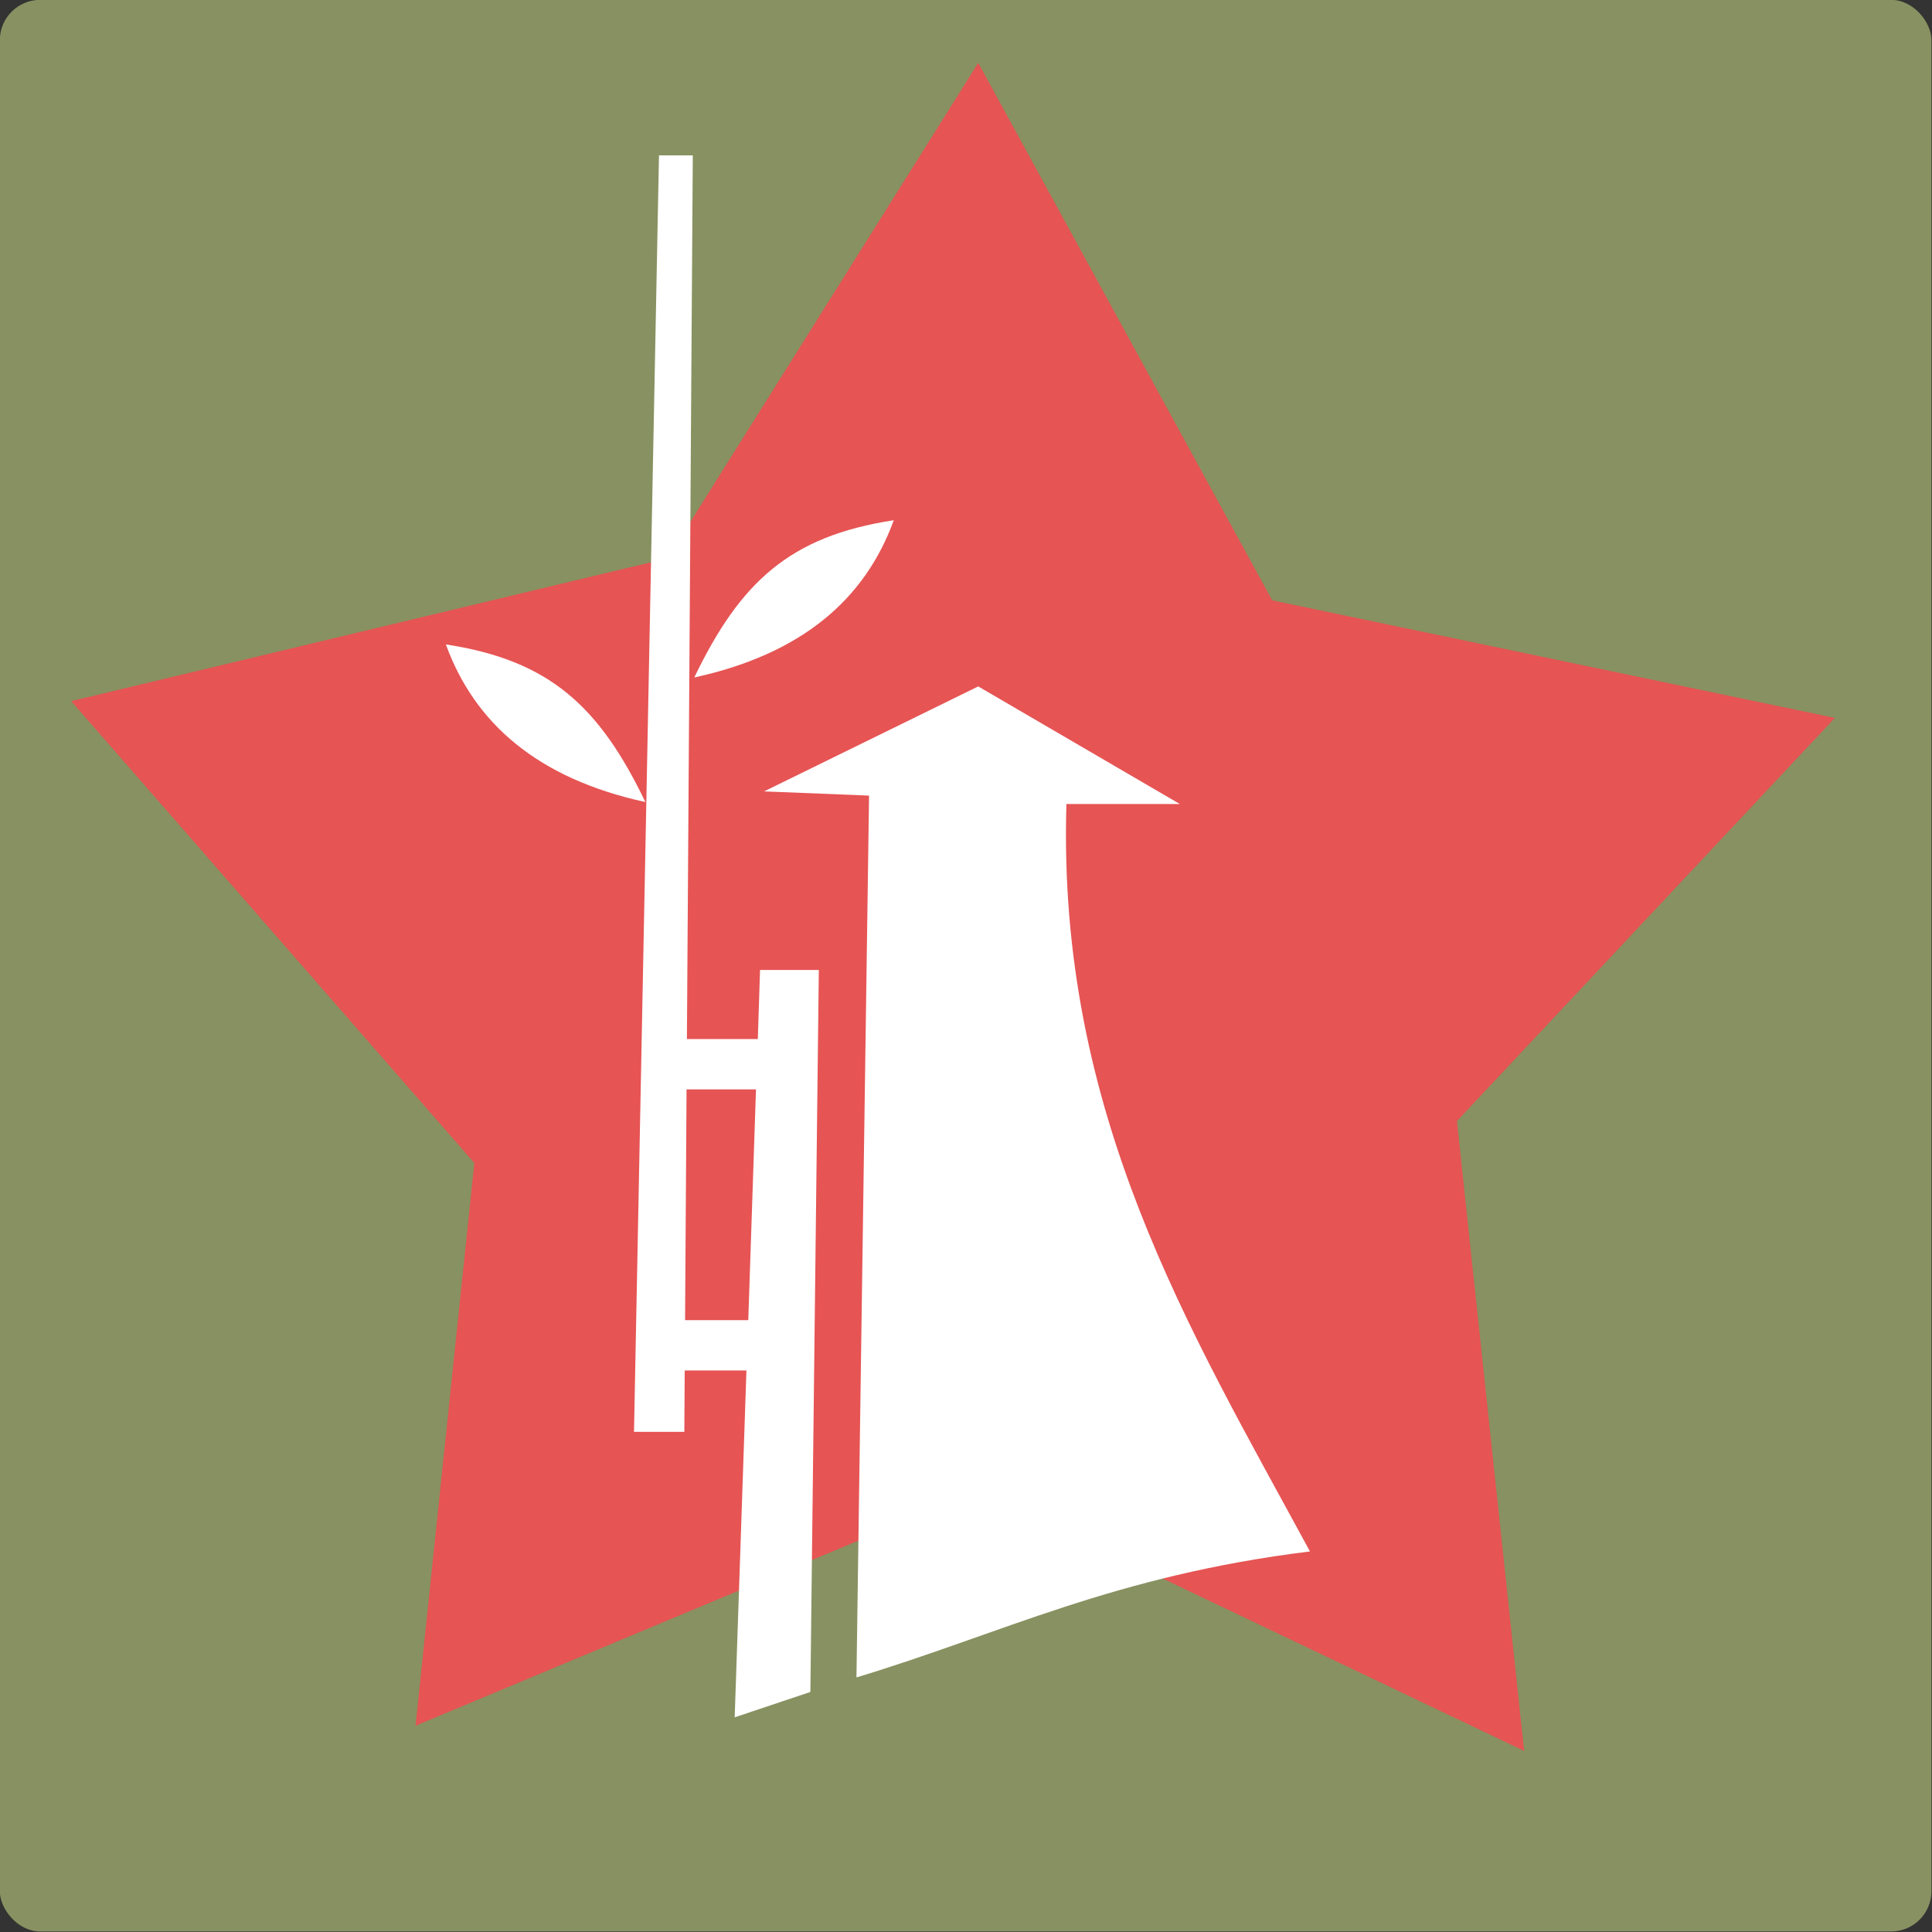
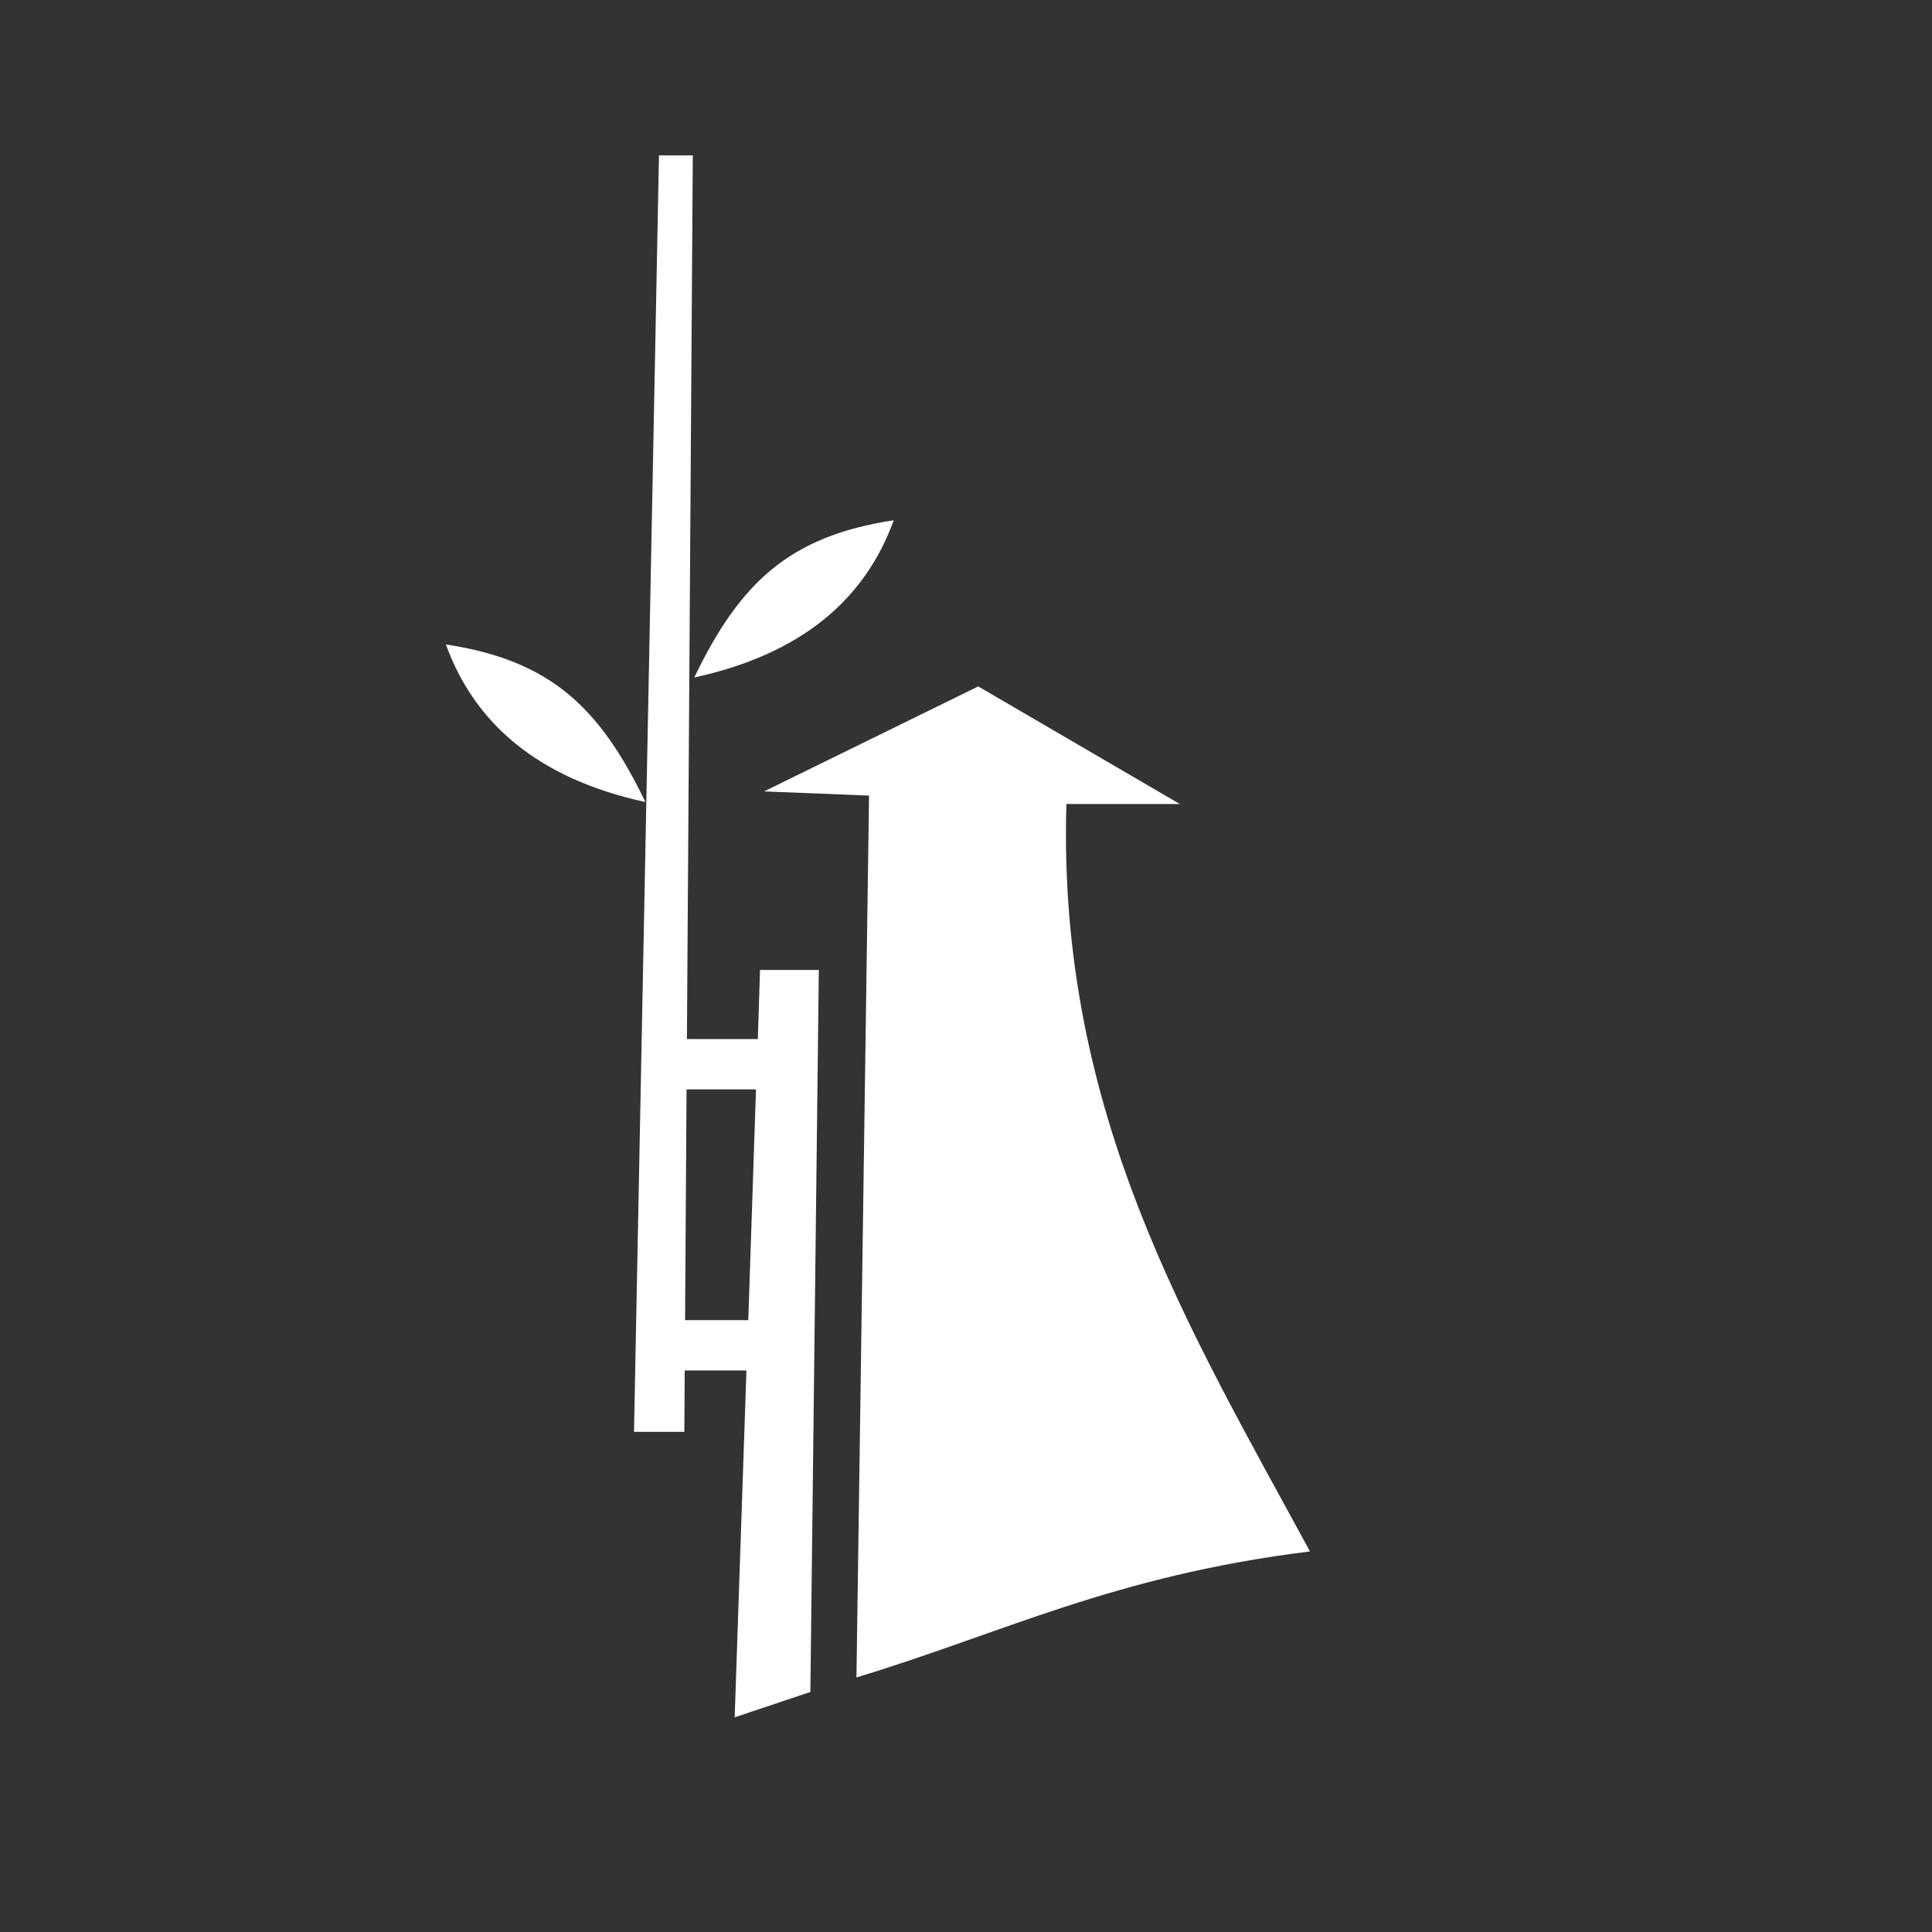
<svg xmlns="http://www.w3.org/2000/svg" xmlns:ns1="http://sodipodi.sourceforge.net/DTD/sodipodi-0.dtd" xmlns:ns2="http://www.inkscape.org/namespaces/inkscape" width="800" height="800" id="svg2" ns1:version="0.32" ns2:version="0.48.4 r9939" ns1:docname="Zarnitsa_emblem_1.svg" ns2:output_extension="org.inkscape.output.svg.inkscape" version="1.0">
  <rect width="100%" height="100%" fill="#333333" stroke="none" />
  <defs id="defs4">
    <ns2:perspective ns1:type="inkscape:persp3d" ns2:vp_x="0 : 526.18109 : 1" ns2:vp_y="0 : 1000 : 0" ns2:vp_z="744.09448 : 526.18109 : 1" ns2:persp3d-origin="372.04724 : 350.78739 : 1" id="perspective10" />
    <ns2:perspective id="perspective2390" ns2:persp3d-origin="372.04724 : 350.78739 : 1" ns2:vp_z="744.09448 : 526.18109 : 1" ns2:vp_y="0 : 1000 : 0" ns2:vp_x="0 : 526.18109 : 1" ns1:type="inkscape:persp3d" />
  </defs>
  <ns1:namedview id="base" pagecolor="#ffffff" bordercolor="#666666" borderopacity="1.0" gridtolerance="10000" guidetolerance="10" objecttolerance="10" ns2:pageopacity="0.0" ns2:pageshadow="2" ns2:zoom="1.4" ns2:cx="173.08104" ns2:cy="211.7326" ns2:document-units="px" ns2:current-layer="layer1" showgrid="false" ns2:window-width="1920" ns2:window-height="1018" ns2:window-x="-8" ns2:window-y="-8" fit-margin-top="0" fit-margin-left="0" fit-margin-right="0" fit-margin-bottom="0" ns2:window-maximized="1" />
  <g ns2:label="Layer 1" ns2:groupmode="layer" id="layer1" transform="translate(130.714,416.566)">
    <g id="g2389" transform="matrix(2.289,0,0,2.289,-497.027,-711.917)">
-       <rect ry="7.299" rx="7.299" y="129.005" x="160" height="349.429" width="349.429" id="rect3188" style="fill:#889161;fill-opacity:1;stroke:none" />
-       <path id="path2396" d="m 235.203,441.212 10.635,-101.79 -72.924,-83.559 107.867,-25.827 56.212,-89.636 53.174,97.232 101.79,21.27 -68.366,72.924 12.154,113.944 -98.752,-47.097 -101.79,42.539 z" style="fill:#e65454;fill-opacity:1;fill-rule:evenodd;stroke:none" ns2:connector-curvature="0" />
      <path id="path2398" d="m 279.242,157.139 -4.52,230.908 9.106,0 0.067,-11.1 11.167,0 -2.127,62.745 13.692,-4.586 1.529,-130.608 -10.635,0 -0.399,12.496 -12.828,0 1.063,-159.854 -6.115,0 z m 42.473,66.002 c -18.831,2.871 -27.779,11.195 -36.092,28.448 19.396,-4.232 30.87,-14.091 36.092,-28.448 z M 240.691,245.607 c 5.221,14.357 16.695,24.283 36.092,28.515 -8.312,-17.253 -17.261,-25.643 -36.092,-28.515 z m 43.536,80.492 12.562,0 -1.396,41.742 -11.432,0 0.266,-41.742 z" style="fill:#ffffff;fill-rule:evenodd;stroke:none" ns2:connector-curvature="0" />
-       <path ns1:nodetypes="cccccccc" id="path3186" d="m 314.964,432.476 2.279,-159.522 -18.991,-0.76 38.741,-18.991 36.462,21.27 -20.51,0 c -1.669,55.974 22.218,94.912 44.058,135.214 -35.441,4.359 -55.641,14.813 -82.04,22.789 z" style="fill:#ffffff;fill-rule:evenodd;stroke:none" ns2:connector-curvature="0" />
+       <path ns1:nodetypes="cccccccc" id="path3186" d="m 314.964,432.476 2.279,-159.522 -18.991,-0.76 38.741,-18.991 36.462,21.27 -20.51,0 c -1.669,55.974 22.218,94.912 44.058,135.214 -35.441,4.359 -55.641,14.813 -82.04,22.789 " style="fill:#ffffff;fill-rule:evenodd;stroke:none" ns2:connector-curvature="0" />
    </g>
  </g>
</svg>